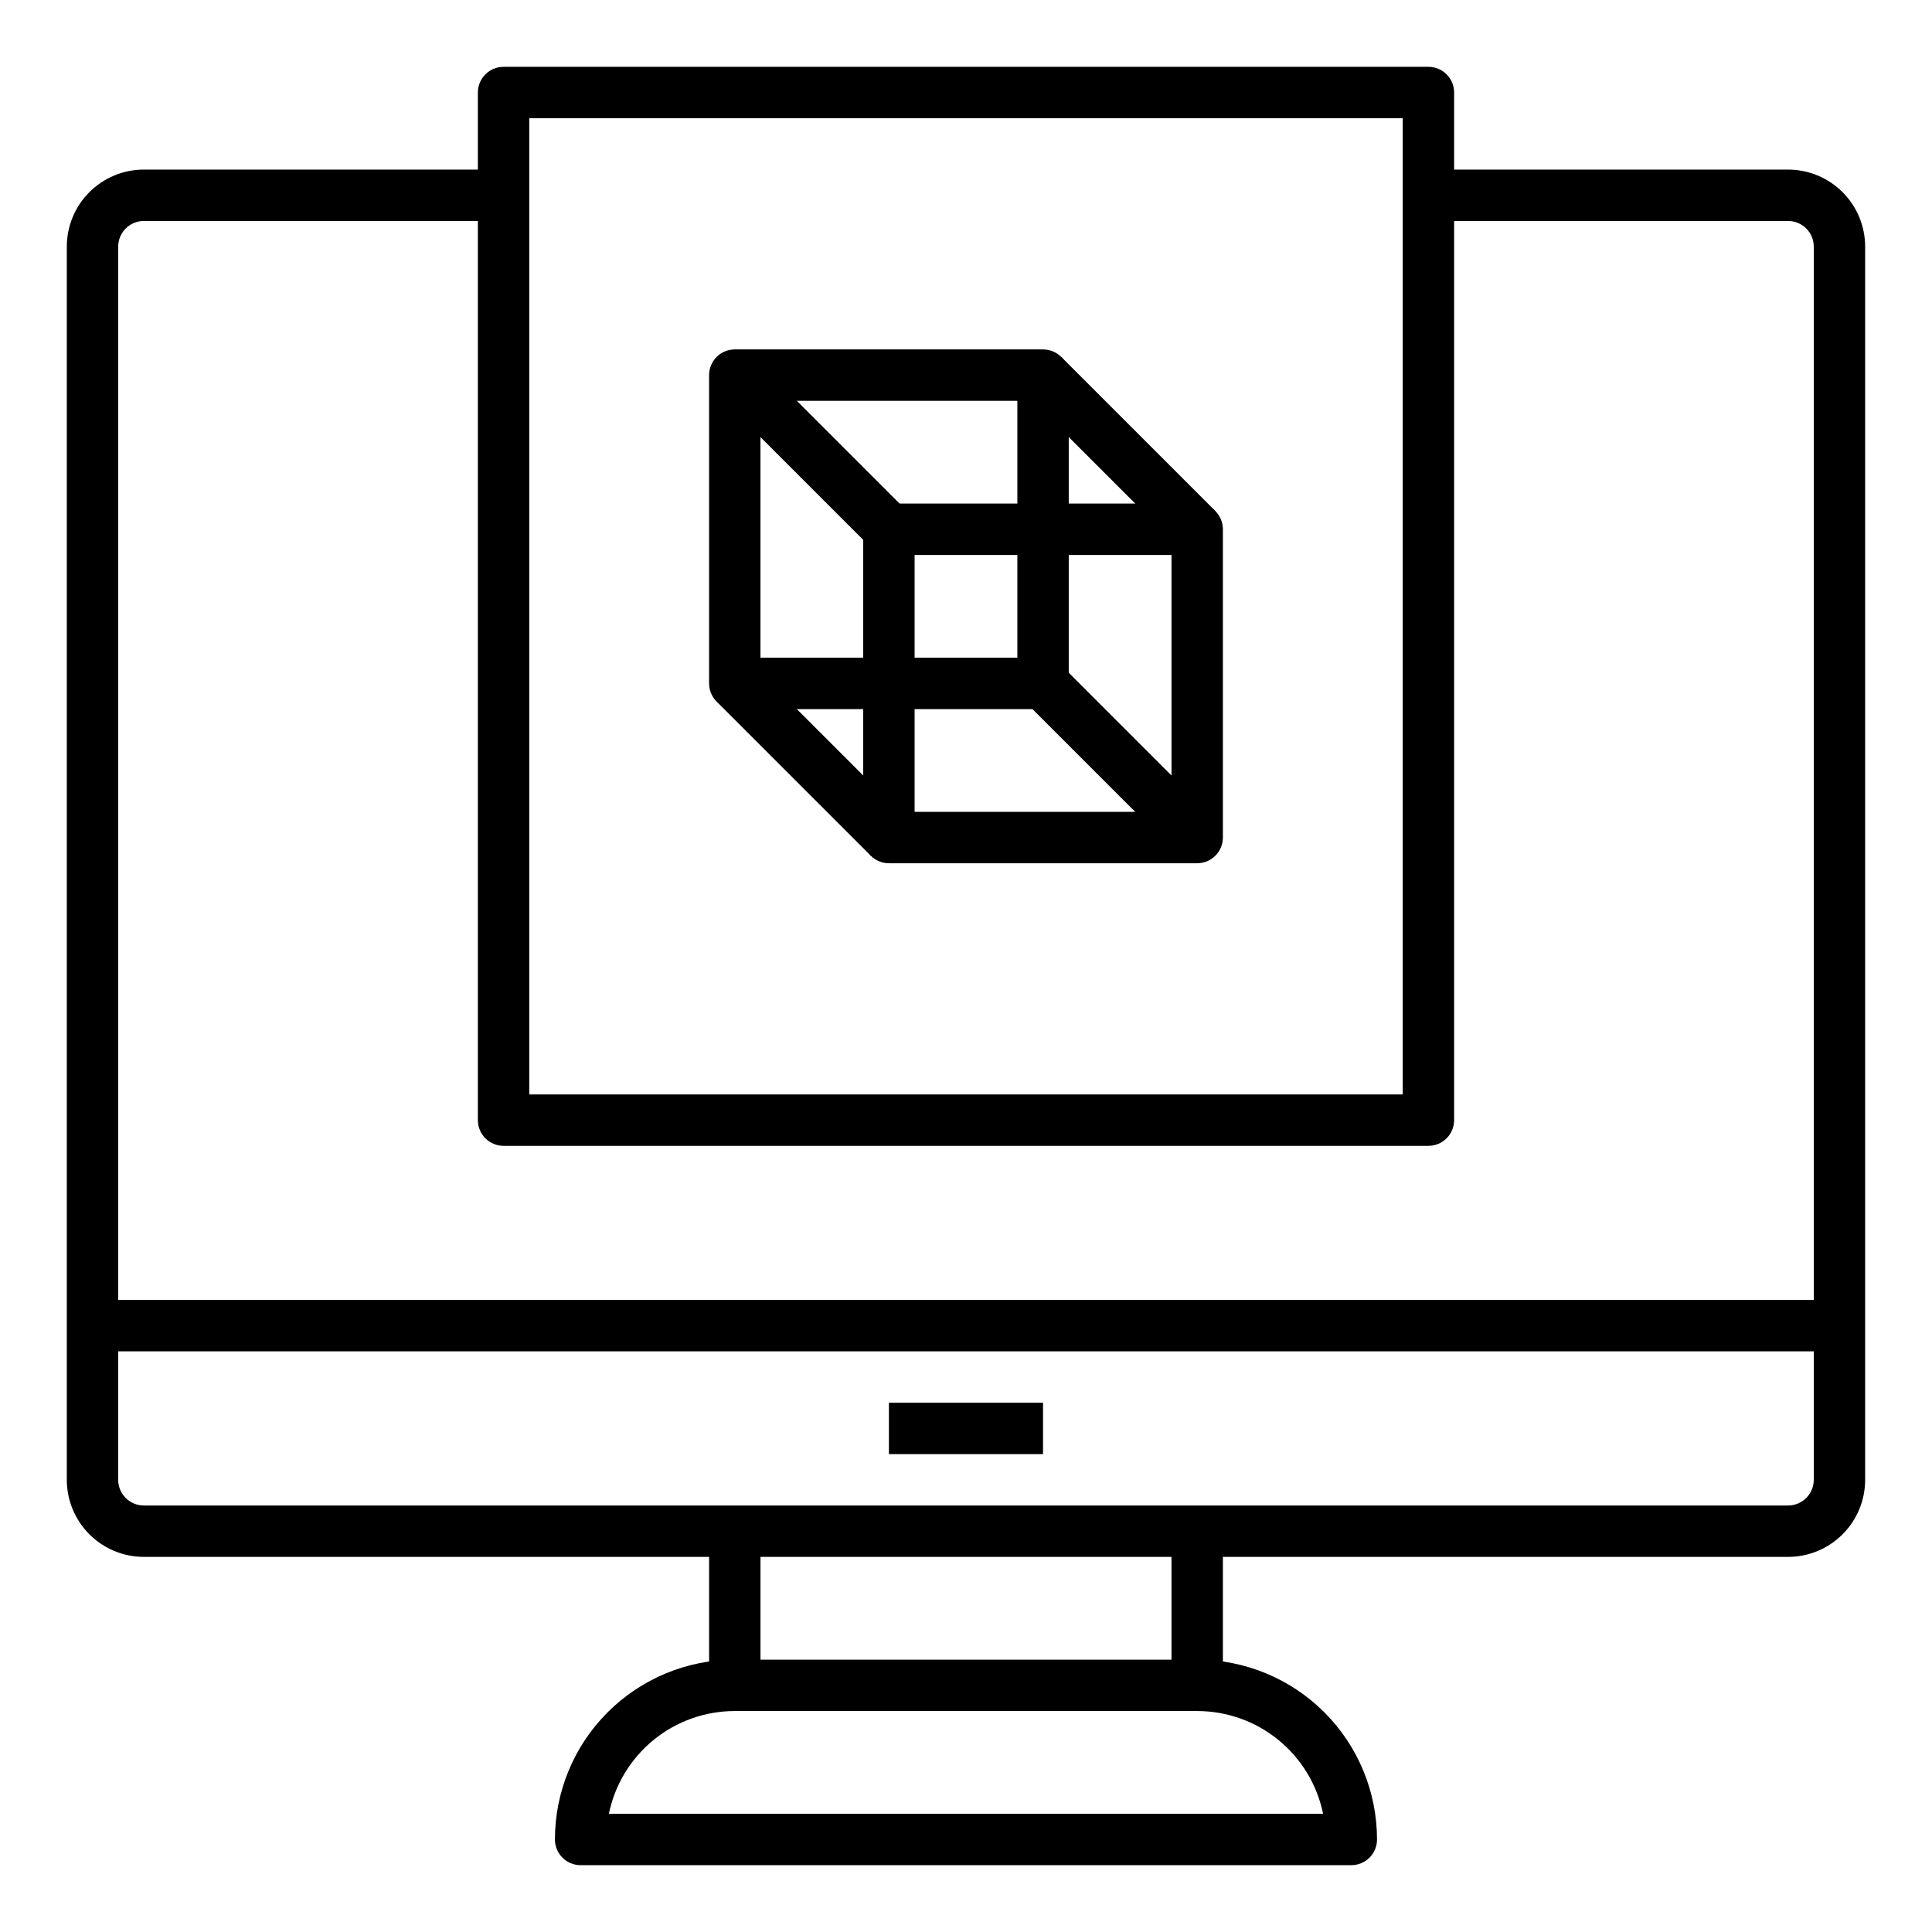
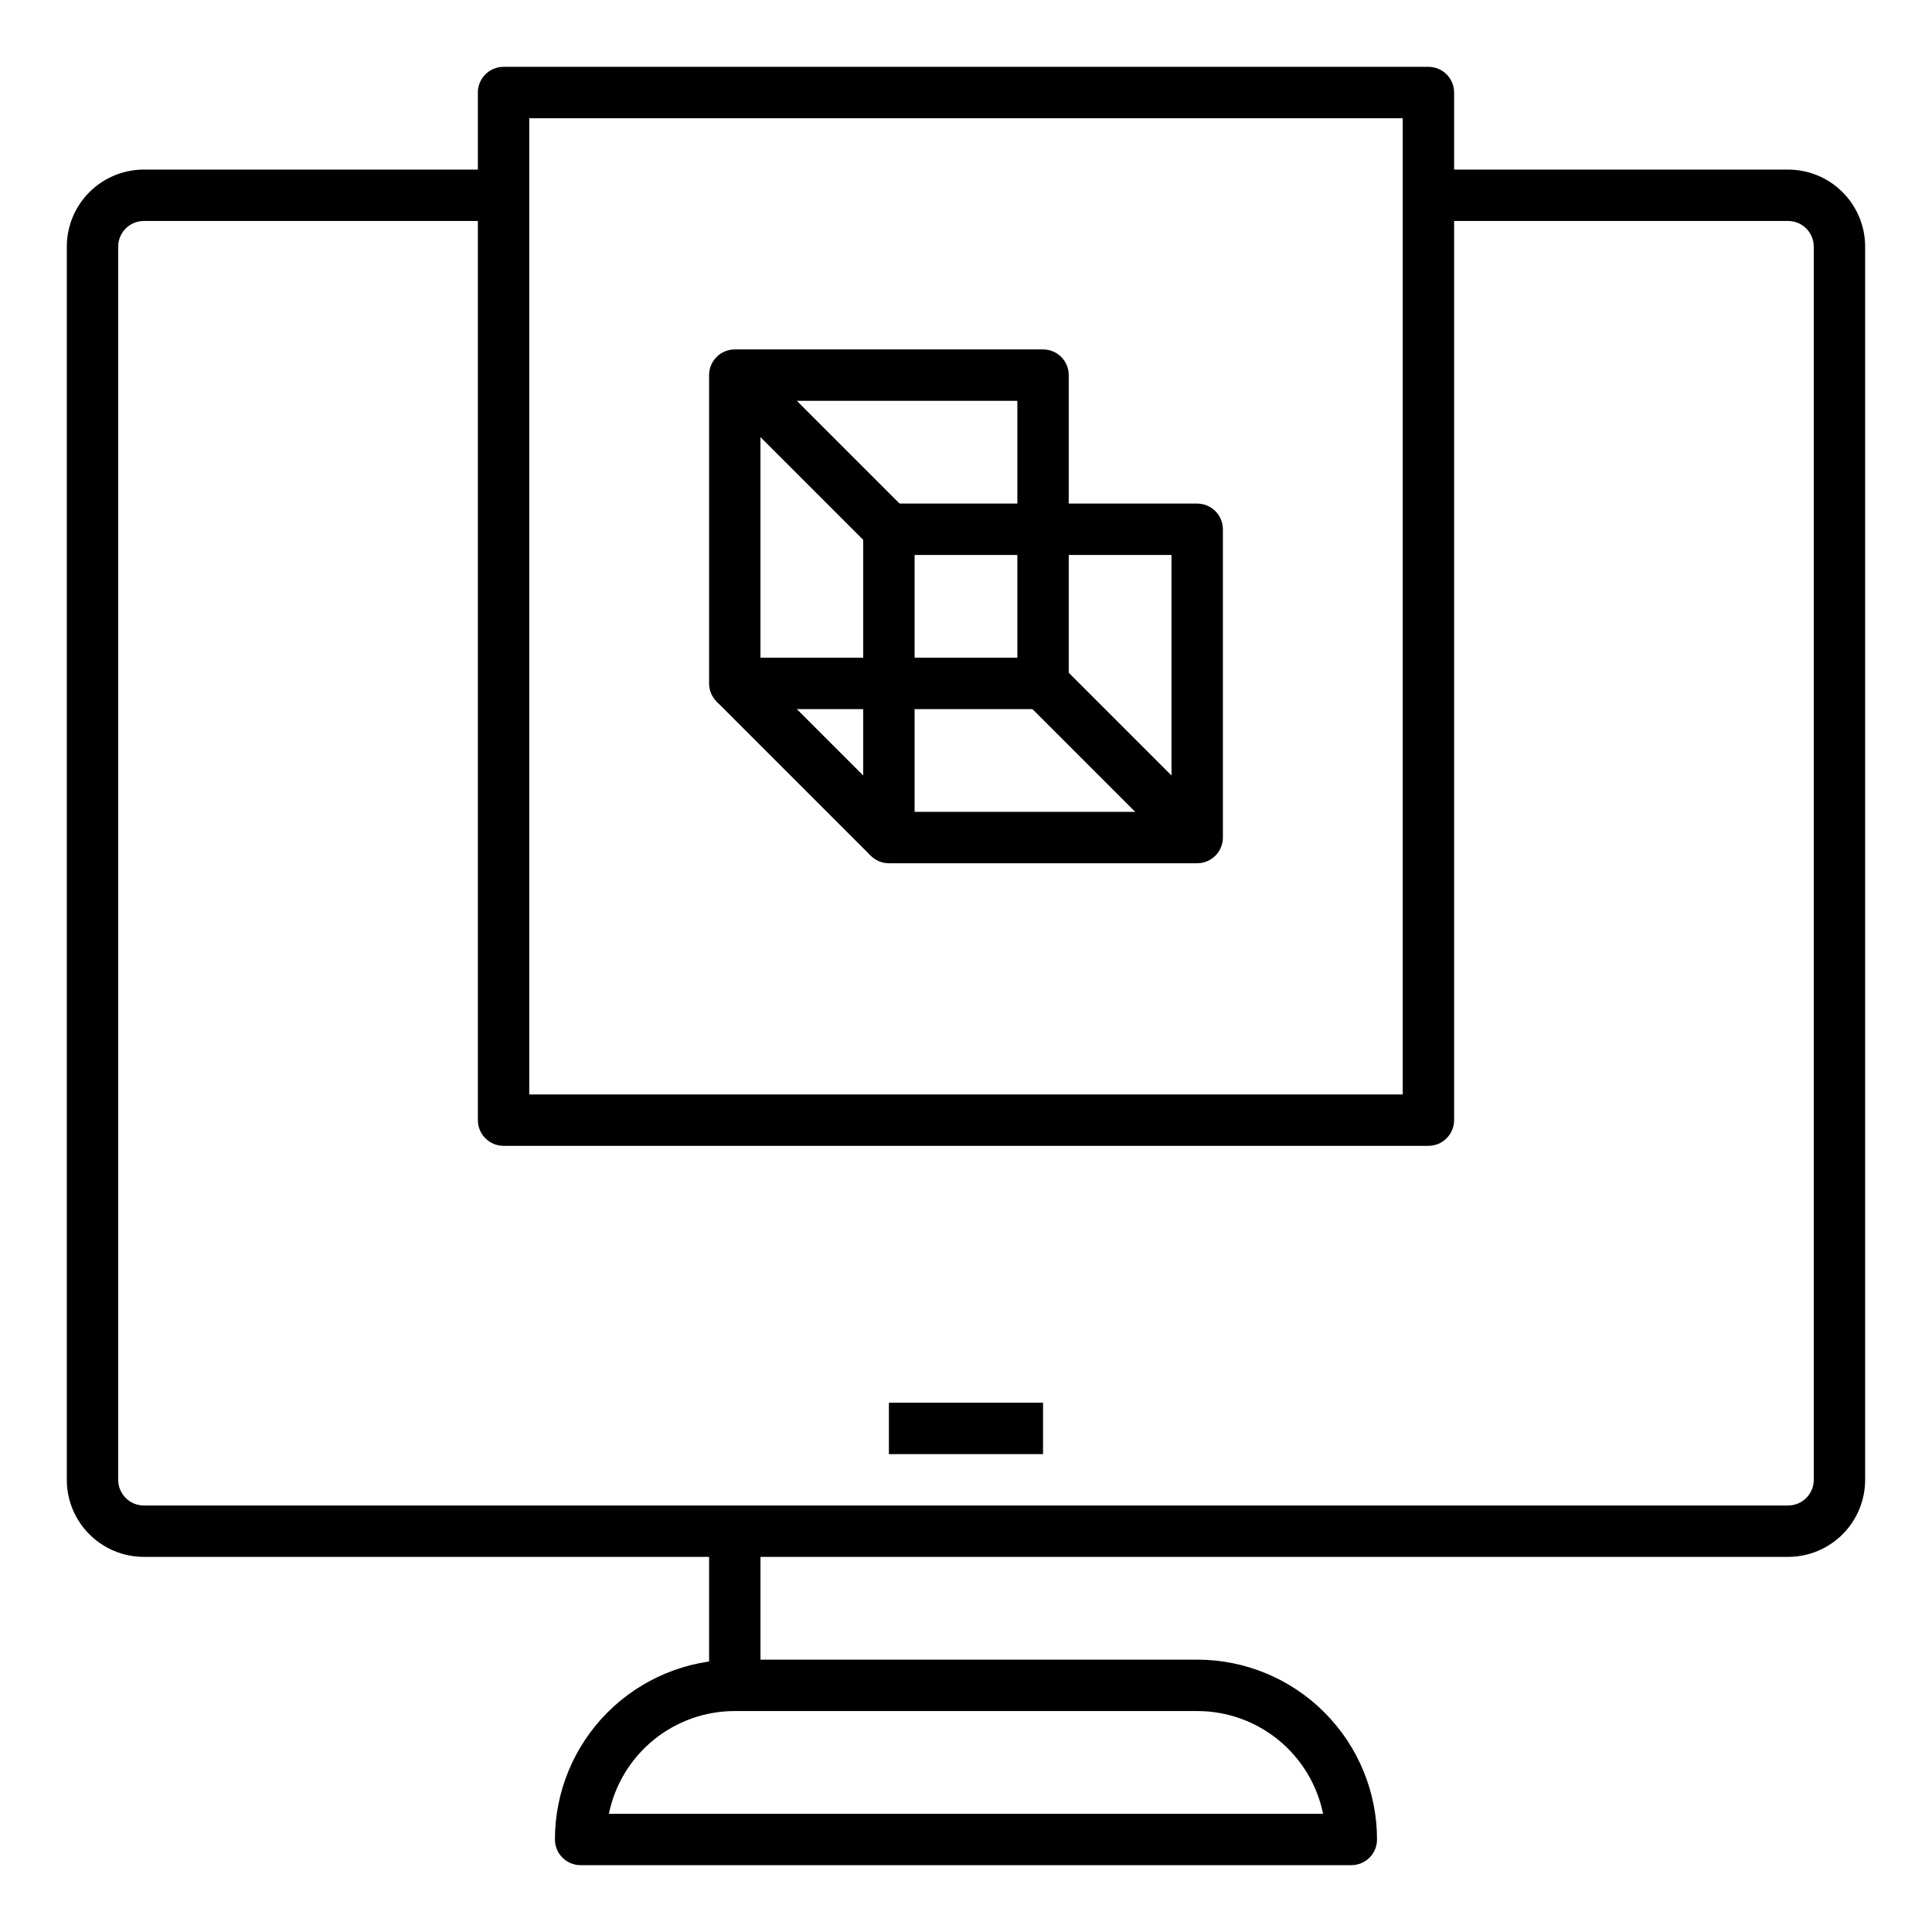
<svg xmlns="http://www.w3.org/2000/svg" fill="#000000" width="800px" height="800px" version="1.1" viewBox="144 144 512 512">
  <g>
    <path d="m617.86 556.59h-435.73c-5.418 0-10.613-2.152-14.445-5.984-3.828-3.832-5.981-9.023-5.981-14.441v-326.8c0-5.418 2.152-10.613 5.981-14.441 3.832-3.832 9.027-5.984 14.445-5.984h95.312v13.617h-95.312c-3.762 0-6.809 3.051-6.809 6.809v326.8c0 1.805 0.715 3.535 1.992 4.812 1.277 1.277 3.008 1.996 4.816 1.996h435.73c1.805 0 3.535-0.719 4.812-1.996 1.277-1.277 1.996-3.008 1.996-4.812v-326.8c0-1.805-0.719-3.535-1.996-4.812-1.277-1.277-3.008-1.996-4.812-1.996h-95.316v-13.617h95.316c5.414 0 10.609 2.152 14.441 5.984 3.832 3.828 5.981 9.023 5.981 14.441v326.8c0 5.418-2.148 10.609-5.981 14.441-3.832 3.832-9.027 5.984-14.441 5.984z" />
    <path d="m502.12 638.29h-204.25c-3.762 0-6.809-3.047-6.809-6.805 0-12.641 5.019-24.762 13.957-33.699s21.062-13.961 33.699-13.961h122.55c12.641 0 24.762 5.023 33.699 13.961s13.957 21.059 13.957 33.699c0 1.805-0.715 3.535-1.992 4.812-1.277 1.277-3.012 1.992-4.816 1.992zm-196.76-13.613h189.27c-1.57-7.691-5.746-14.602-11.828-19.562-6.078-4.965-13.684-7.672-21.531-7.672h-122.55c-7.848 0-15.453 2.707-21.531 7.672-6.078 4.961-10.258 11.871-11.828 19.562z" />
-     <path d="m454.46 549.78h13.617v40.848h-13.617z" />
    <path d="m331.92 549.78h13.617v40.848h-13.617z" />
-     <path d="m168.52 488.5h462.96v13.617h-462.96z" />
+     <path d="m168.52 488.5h462.96h-462.96z" />
    <path d="m379.57 515.74h40.848v13.617h-40.848z" />
    <path d="m522.55 447.66h-245.1c-3.758 0-6.809-3.047-6.809-6.809v-272.33c0-3.762 3.051-6.809 6.809-6.809h245.1c1.805 0 3.539 0.715 4.812 1.992 1.277 1.277 1.996 3.008 1.996 4.816v272.33c0 1.805-0.719 3.539-1.996 4.812-1.273 1.277-3.008 1.996-4.812 1.996zm-238.29-13.617h231.48v-258.71h-231.48z" />
    <path d="m420.42 331.92h-81.699c-3.758 0-6.805-3.051-6.805-6.809v-81.699c0-3.762 3.047-6.809 6.805-6.809h81.699c1.809 0 3.539 0.715 4.816 1.992 1.277 1.277 1.992 3.008 1.992 4.816v81.699c0 1.805-0.715 3.535-1.992 4.812-1.277 1.277-3.008 1.996-4.816 1.996zm-74.891-13.617h68.082v-68.082h-68.082z" />
    <path d="m461.27 372.77h-81.699c-3.762 0-6.809-3.047-6.809-6.809v-81.699c0-3.758 3.047-6.809 6.809-6.809h81.699c1.805 0 3.535 0.719 4.812 1.996 1.277 1.277 1.996 3.008 1.996 4.812v81.699c0 1.805-0.719 3.539-1.996 4.812-1.277 1.277-3.008 1.996-4.812 1.996zm-74.891-13.617h68.082v-68.082h-68.082z" />
-     <path d="m415.6 248.2 9.629-9.629 40.871 40.871-9.629 9.629z" />
    <path d="m333.9 329.91 9.629-9.629 40.871 40.871-9.629 9.629z" />
    <path d="m415.63 329.94 9.629-9.629 40.871 40.871-9.629 9.629z" />
    <path d="m333.93 248.24 9.629-9.629 40.871 40.871-9.629 9.629z" />
  </g>
</svg>